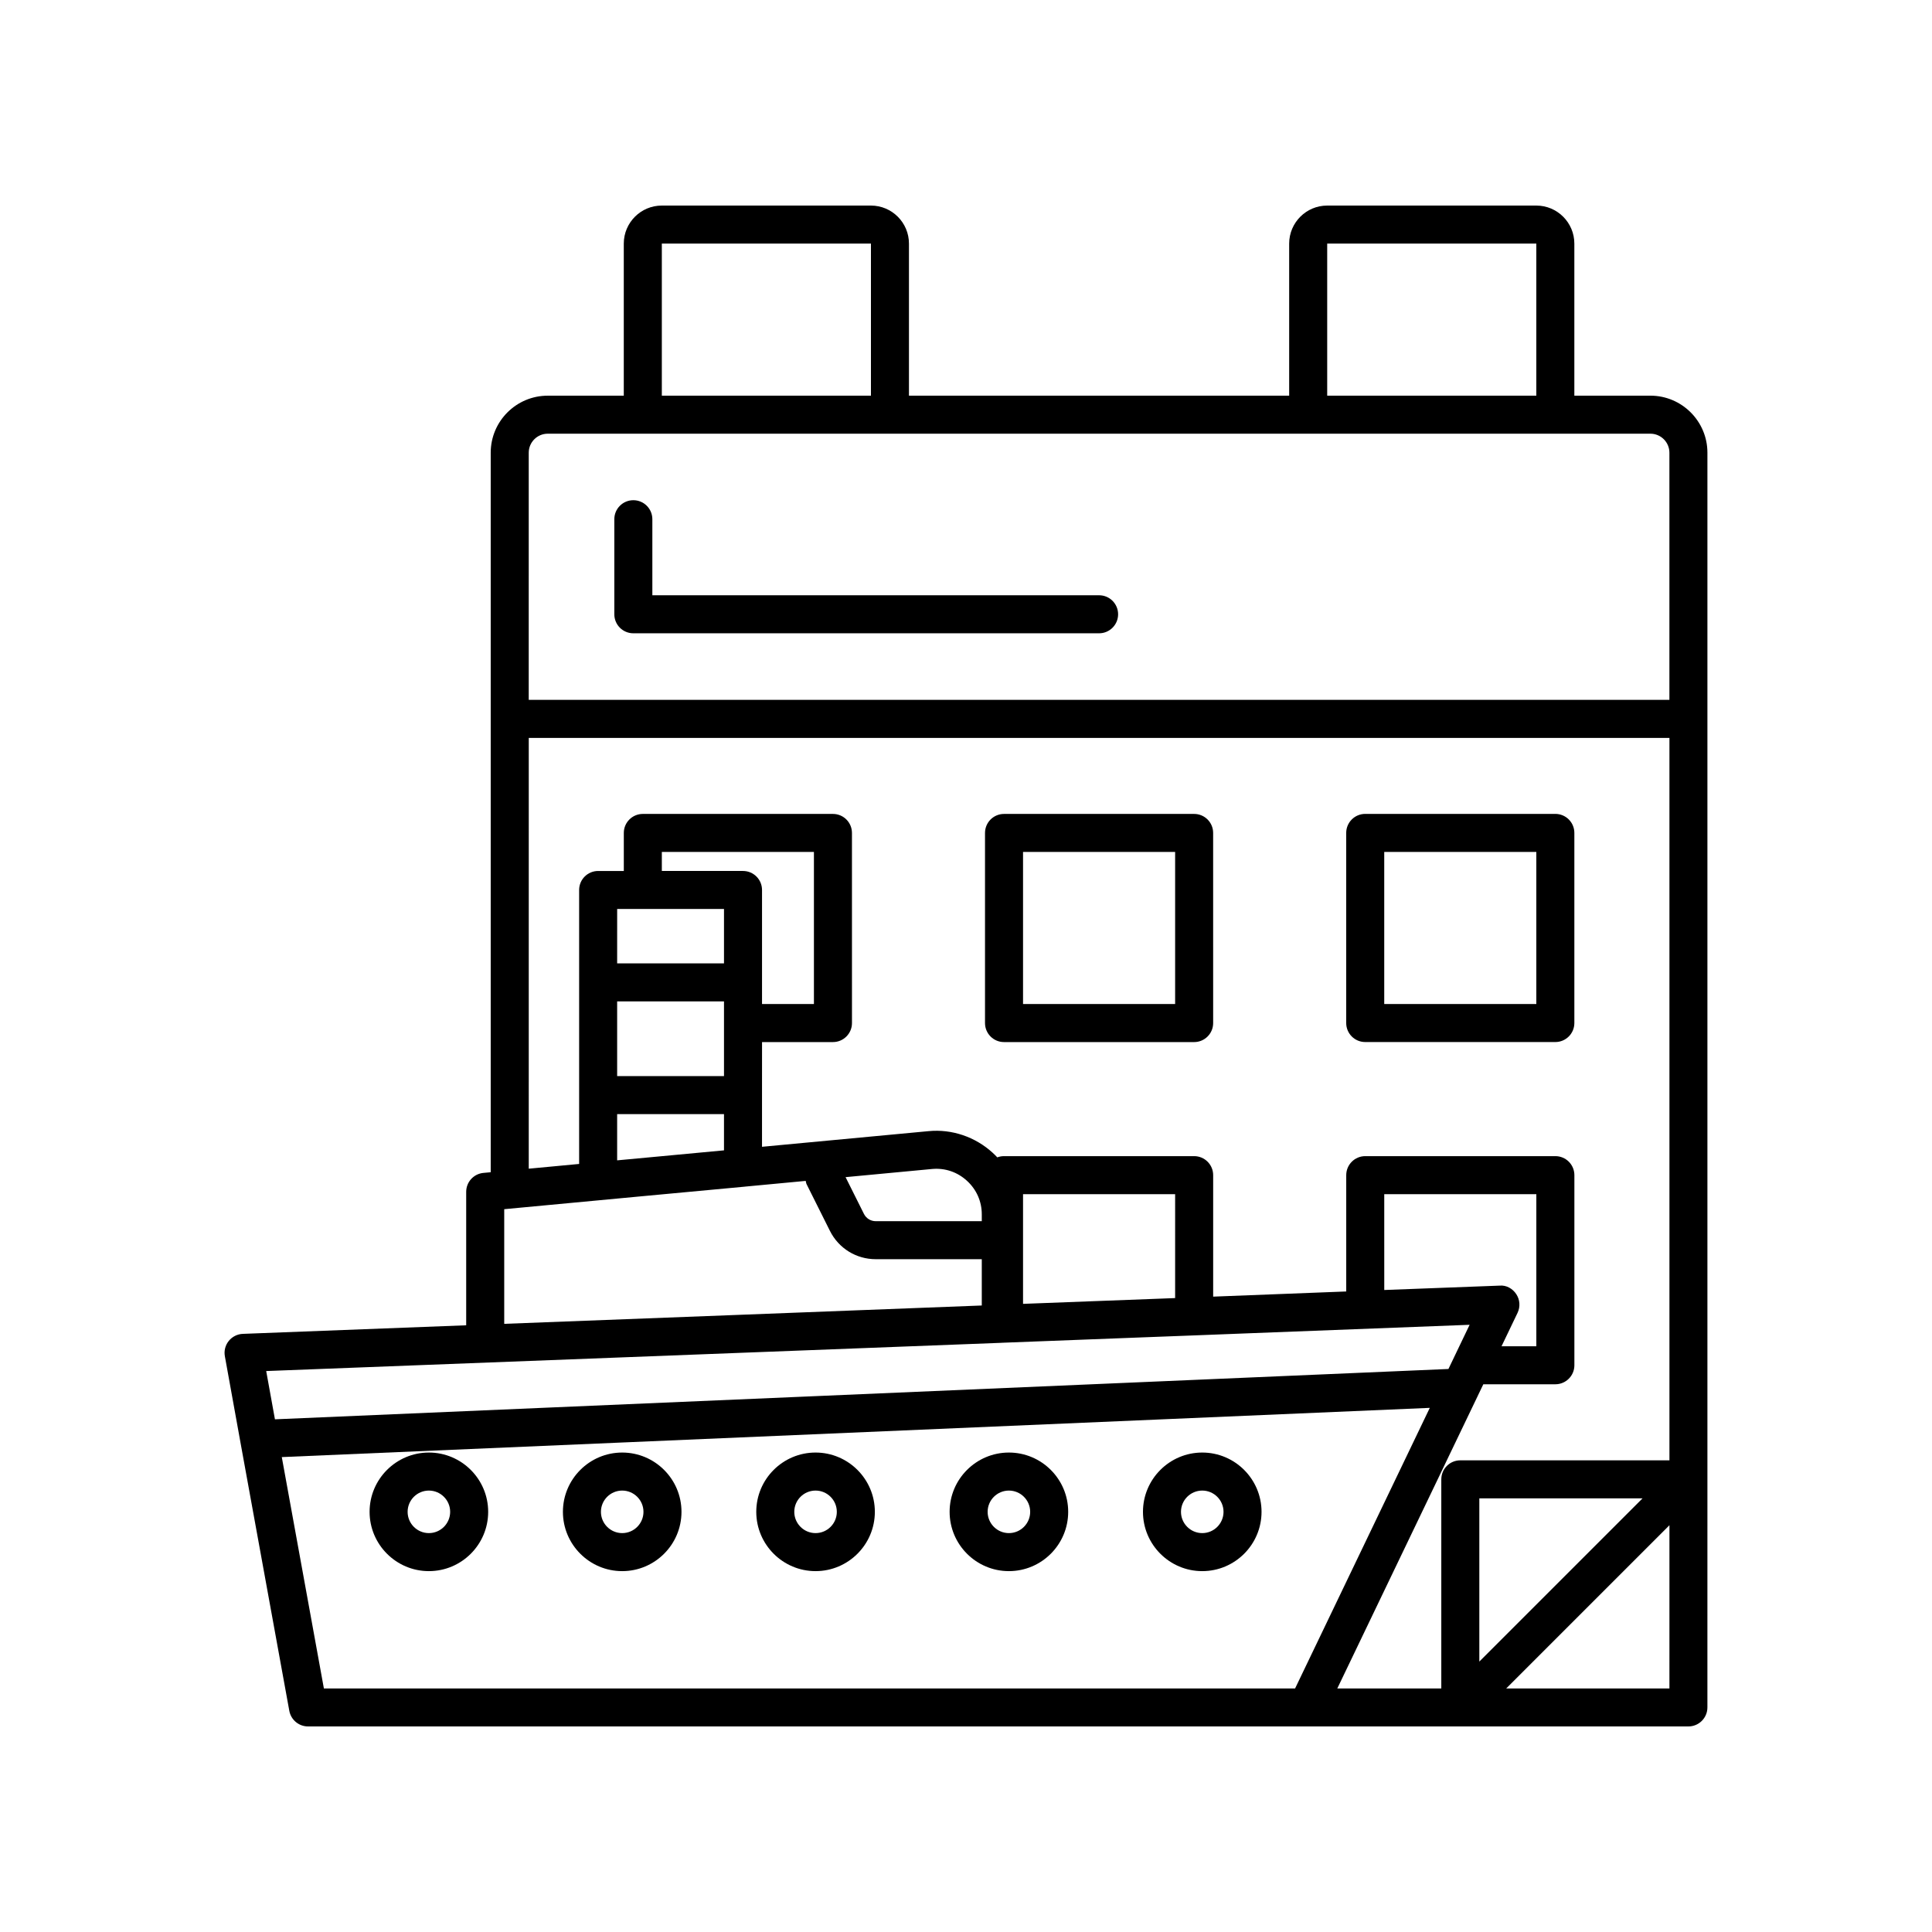
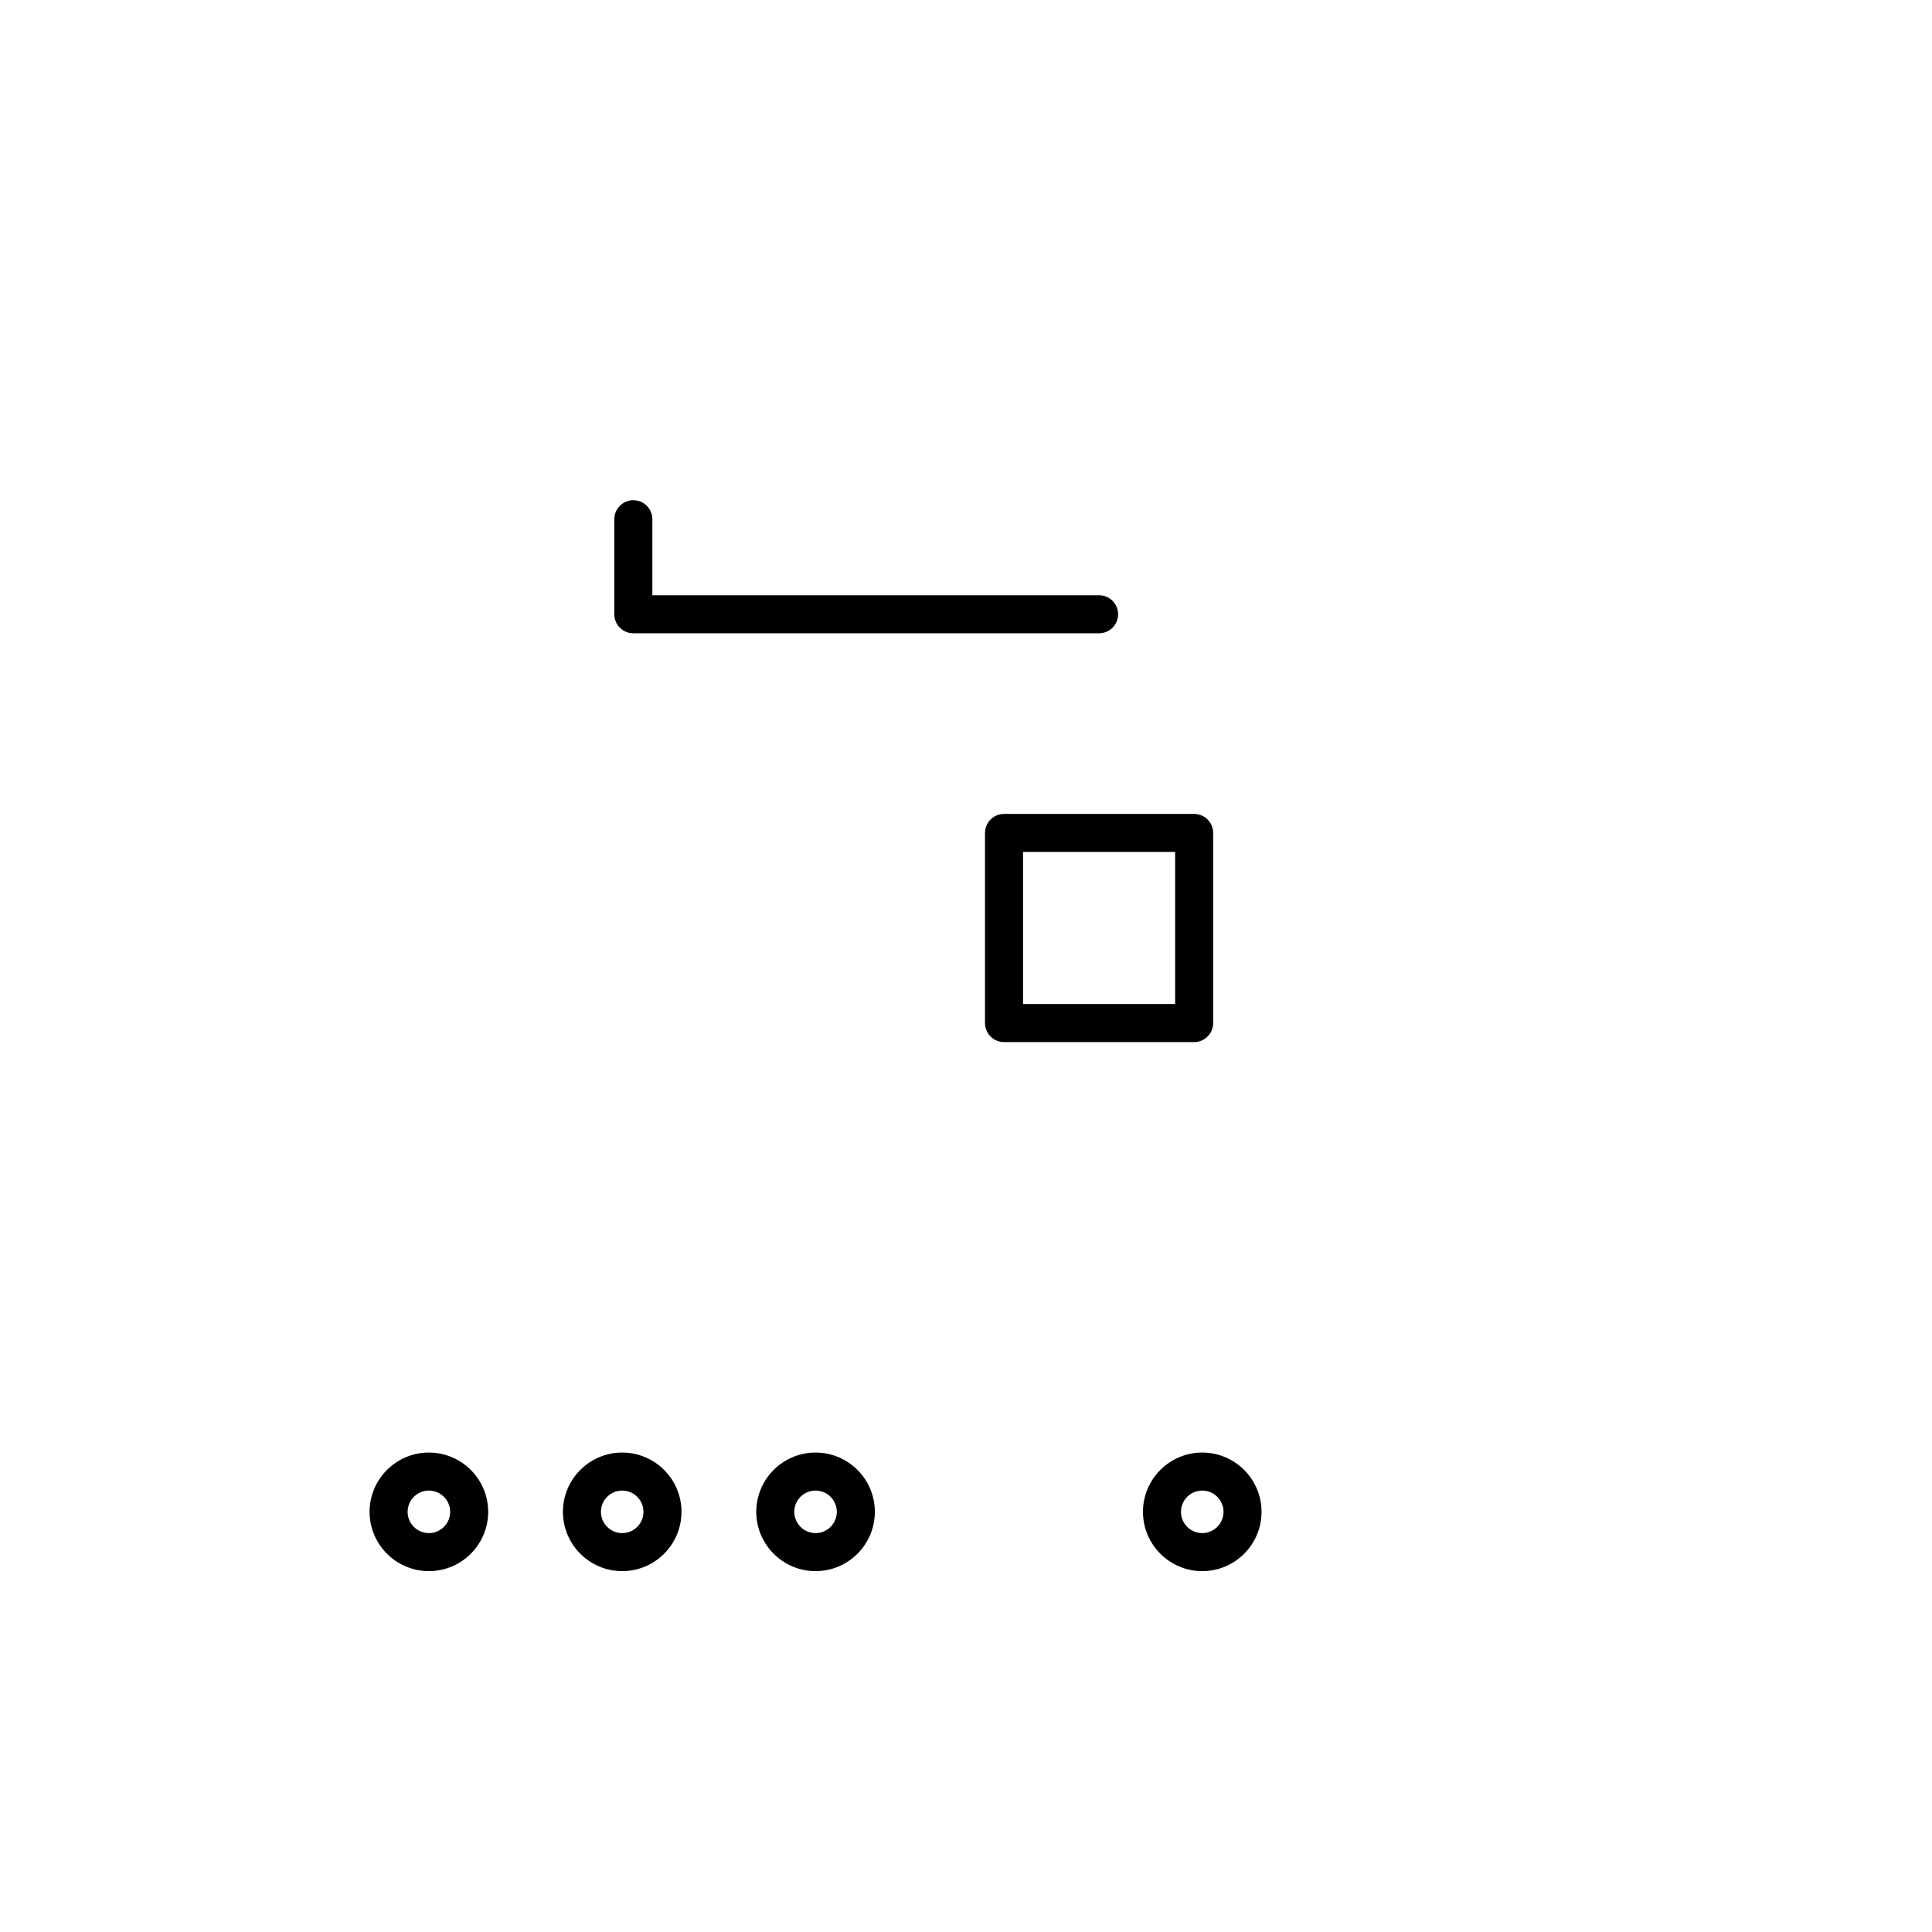
<svg xmlns="http://www.w3.org/2000/svg" fill="#000000" width="800px" height="800px" version="1.1" viewBox="144 144 512 512">
  <g>
-     <path d="m581.37 248.86h-20.152v-40.305c0-5.555-4.519-10.078-10.078-10.078h-55.418c-5.559 0-10.078 4.523-10.078 10.078v40.305h-100.76v-40.305c0-5.555-4.519-10.078-10.078-10.078h-55.418c-5.559 0-10.078 4.523-10.078 10.078v40.305h-20.152c-8.336 0-15.113 6.781-15.113 15.113v190.68l-1.93 0.18c-2.59 0.242-4.57 2.414-4.57 5.019v35.363l-59.191 2.273c-1.457 0.055-2.82 0.742-3.734 1.879-0.914 1.137-1.289 2.613-1.027 4.051l4.129 22.824v0.004l12.949 71.137c0.441 2.398 2.527 4.141 4.961 4.141h365.81c2.781 0 5.039-2.254 5.039-5.039l0.004-60.457v-272.06c0-8.332-6.781-15.113-15.113-15.113zm-85.648-40.305h55.418v40.305h-55.418zm-176.33 0h55.418v40.305h-55.418zm-35.27 55.418c0-2.781 2.262-5.039 5.039-5.039h292.21c2.777 0 5.039 2.258 5.039 5.039v65.496h-302.29zm171.3 224.03-3.656 0.141-36.648 1.391v-29.07h40.305zm-51.238-20.375h-28.098c-1.336 0-2.535-0.742-3.133-1.934l-4.867-9.738 22.949-2.164c3.402-0.309 6.672 0.797 9.211 3.121 2.539 2.316 3.938 5.477 3.938 8.891zm-87.656-16.961-8.977 0.836v-12.25h28.316v9.602zm19.34-35.547v14.055h-28.316v-19.797h28.316zm10.078-10.781v-24.484c0-2.785-2.254-5.039-5.039-5.039h-21.512v-5.039h40.305v40.305h-13.754zm-31.59-19.449h21.512v14.41h-28.316l0.004-14.41zm-36.73 109.94v-30.383l35.859-3.371 27.887-2.598c0.008 0 0.016-0.004 0.023-0.008l16.125-1.52c0.086 0.297 0.098 0.602 0.242 0.887l6.18 12.359c2.316 4.629 6.969 7.504 12.145 7.504h28.098v12.27l-66.957 2.578zm65.203 7.582 66.586-2.555c0.008 0 0.016-0.008 0.027-0.008l0.07-0.004c0.008 0 0.02 0.004 0.027 0.004l0.203-0.012 37.023-1.422 13.883-0.527h0.004l15.098-0.586 57.715-2.219-4.098 8.543c-0.004 0.004-0.004 0.012-0.004 0.016l-1.512 3.152-170.65 7.32-140.34 6.019-2.316-12.793zm203.34-10.496c0.762-1.594 0.637-3.469-0.332-4.945-0.965-1.477-2.641-2.434-4.402-2.269l-30.59 1.16-0.004-25.395h40.305v40.305h-9.223zm-327.49 38.227 304.23-13.047-27.453 57.195-8.242 17.164h-257.38zm307.28 5.894v55.418h-27.559l5.379-11.207 31.863-66.367v-0.004-0.004l1.453-3.027h19.094c2.781 0 5.039-2.254 5.039-5.039v-50.379c0-2.785-2.254-5.039-5.039-5.039h-50.383c-2.781 0-5.039 2.254-5.039 5.039v30.824l-34.906 1.355-0.359 0.016v-32.195c0-2.785-2.254-5.039-5.039-5.039h-50.383c-0.629 0-1.23 0.113-1.785 0.324-0.402-0.43-0.82-0.84-1.254-1.238-4.59-4.191-10.77-6.301-16.934-5.711l-44.164 4.148v-13.691l0.008-14.059h18.793c2.781 0 5.039-2.254 5.039-5.039l-0.004-50.383c0-2.785-2.254-5.039-5.039-5.039h-50.383c-2.781 0-5.039 2.254-5.039 5.039v10.078h-6.801c-2.781 0-5.039 2.254-5.039 5.039v72.602l-6.406 0.605-6.945 0.652 0.004-114.16h302.29v191.45h-55.418c-2.781-0.004-5.039 2.25-5.039 5.035zm53.336 5.039-43.258 43.258v-43.258zm-36.133 50.379 43.258-43.258-0.004 43.258z" />
    <path d="m435.27 301.75h-118.39v-20.152c0-2.785-2.254-5.039-5.039-5.039-2.781 0-5.039 2.254-5.039 5.039v25.191c0 2.785 2.254 5.039 5.039 5.039h123.43c2.781 0 5.039-2.254 5.039-5.039 0-2.785-2.258-5.039-5.039-5.039z" />
    <path d="m460.46 359.7h-50.383c-2.781 0-5.039 2.254-5.039 5.039v50.383c0 2.785 2.254 5.039 5.039 5.039h50.383c2.781 0 5.039-2.254 5.039-5.039l-0.004-50.387c0-2.785-2.254-5.035-5.035-5.035zm-5.039 50.379h-40.305v-40.305h40.305z" />
-     <path d="m561.22 364.73c0-2.785-2.254-5.039-5.039-5.039h-50.383c-2.781 0-5.039 2.254-5.039 5.039v50.383c0 2.785 2.254 5.039 5.039 5.039h50.383c2.781 0 5.039-2.254 5.039-5.039zm-10.078 45.344h-40.305v-40.305h40.305z" />
    <path d="m257.66 528.94c-8.664 0-15.715 7.047-15.715 15.711 0 8.664 7.051 15.715 15.715 15.715s15.711-7.051 15.711-15.715c0-8.664-7.047-15.711-15.711-15.711zm0 21.348c-3.109 0-5.637-2.527-5.637-5.637 0-3.106 2.527-5.633 5.637-5.633 3.106 0 5.637 2.527 5.637 5.633-0.004 3.109-2.531 5.637-5.637 5.637z" />
    <path d="m308.89 528.94c-8.664 0-15.711 7.047-15.711 15.711 0 8.664 7.047 15.715 15.711 15.715s15.711-7.051 15.711-15.715c0.004-8.664-7.047-15.711-15.711-15.711zm0 21.348c-3.106 0-5.637-2.527-5.637-5.637 0-3.106 2.527-5.633 5.637-5.633 3.106 0 5.637 2.527 5.637 5.633 0 3.109-2.527 5.637-5.637 5.637z" />
    <path d="m360.13 528.94c-8.664 0-15.711 7.047-15.711 15.711 0 8.664 7.047 15.715 15.711 15.715 8.664 0 15.715-7.051 15.715-15.715 0-8.664-7.051-15.711-15.715-15.711zm0 21.348c-3.106 0-5.637-2.527-5.637-5.637 0-3.106 2.527-5.633 5.637-5.633s5.637 2.527 5.637 5.633c0 3.109-2.527 5.637-5.637 5.637z" />
-     <path d="m411.37 528.94c-8.664 0-15.711 7.047-15.711 15.711 0 8.664 7.047 15.715 15.711 15.715 8.664 0 15.711-7.051 15.711-15.715 0.004-8.664-7.047-15.711-15.711-15.711zm0 21.348c-3.106 0-5.637-2.527-5.637-5.637 0-3.106 2.527-5.633 5.637-5.633 3.106 0 5.637 2.527 5.637 5.633 0 3.109-2.527 5.637-5.637 5.637z" />
-     <path d="m462.61 528.94c-8.664 0-15.711 7.047-15.711 15.711 0 8.664 7.047 15.715 15.711 15.715 8.664 0 15.711-7.051 15.711-15.715 0-8.664-7.047-15.711-15.711-15.711zm0 21.348c-3.106 0-5.637-2.527-5.637-5.637 0-3.106 2.527-5.633 5.637-5.633 3.106 0 5.637 2.527 5.637 5.633 0 3.109-2.531 5.637-5.637 5.637z" />
+     <path d="m462.61 528.94c-8.664 0-15.711 7.047-15.711 15.711 0 8.664 7.047 15.715 15.711 15.715 8.664 0 15.711-7.051 15.711-15.715 0-8.664-7.047-15.711-15.711-15.711m0 21.348c-3.106 0-5.637-2.527-5.637-5.637 0-3.106 2.527-5.633 5.637-5.633 3.106 0 5.637 2.527 5.637 5.633 0 3.109-2.531 5.637-5.637 5.637z" />
  </g>
</svg>